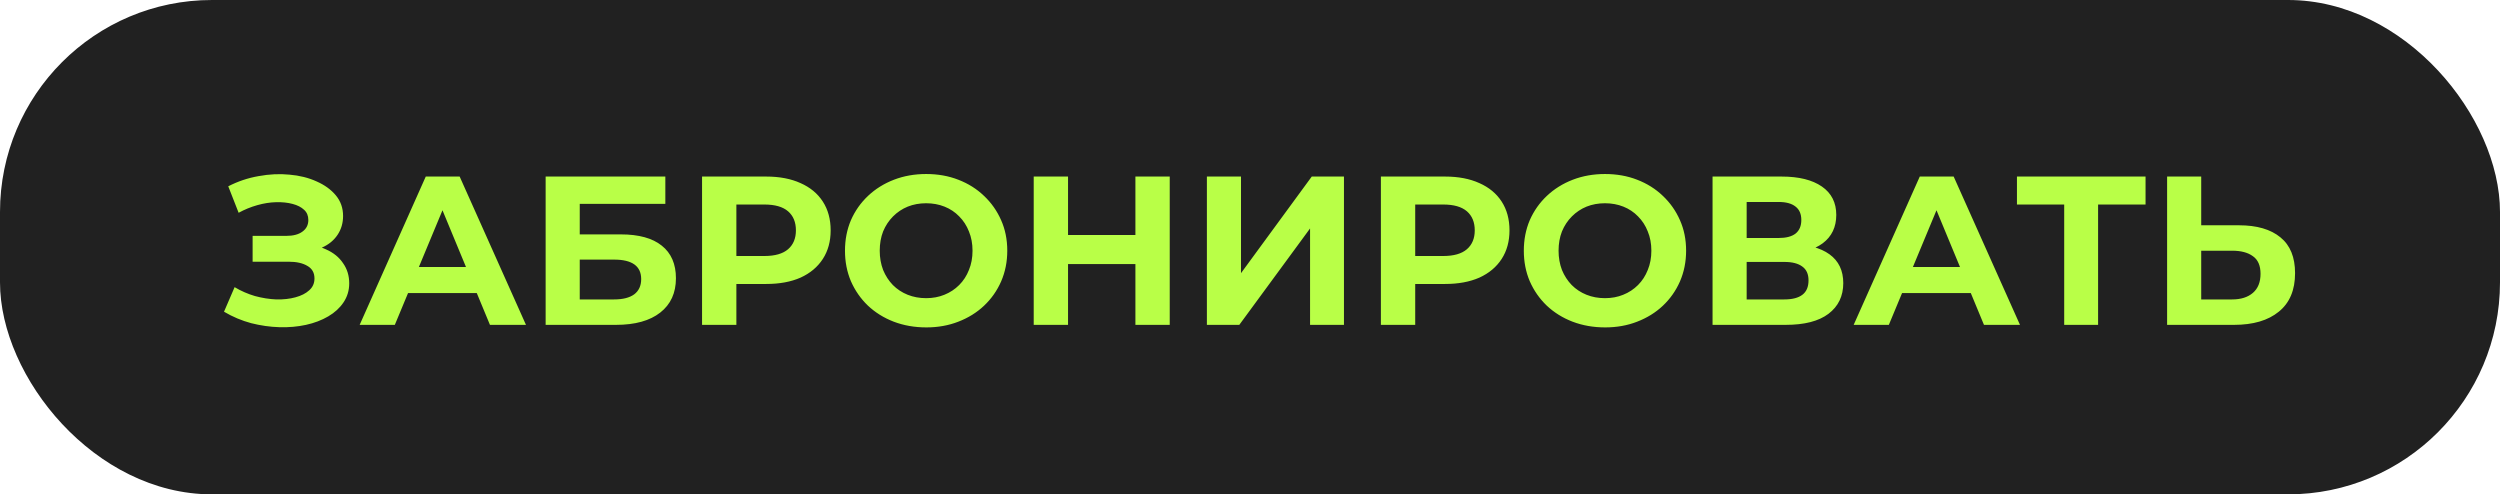
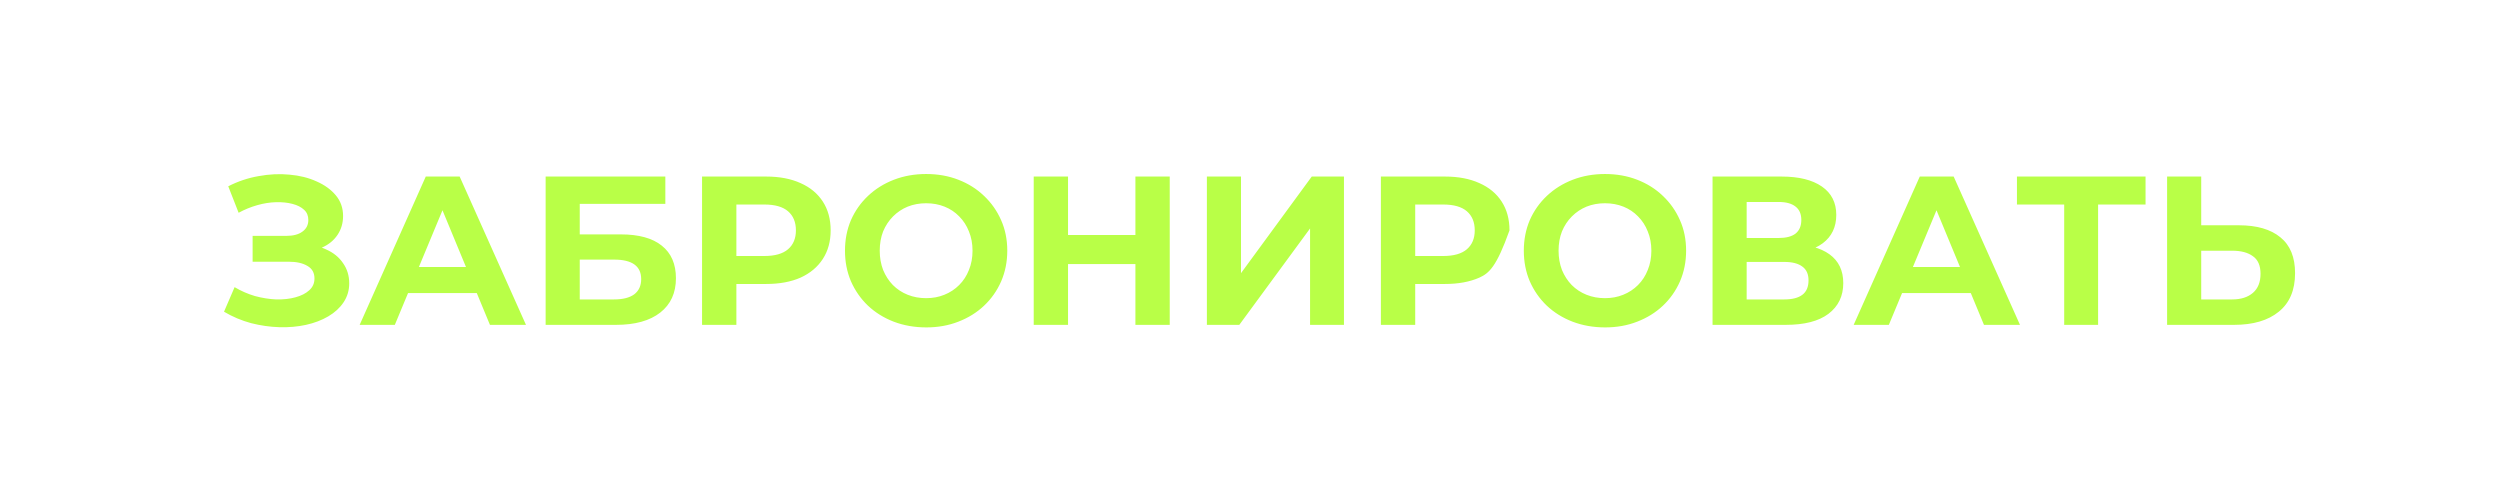
<svg xmlns="http://www.w3.org/2000/svg" width="354" height="70" viewBox="0 0 354 70" fill="none">
  <g clip-path="url(#clip0_2078_1991)">
-     <rect width="354" height="70" rx="30.018" fill="#212121" />
-     <path d="M31.72 44.14L33.22 40.66C34.12 41.2 35.08 41.62 36.1 41.92C37.14 42.2 38.15 42.36 39.13 42.4C40.13 42.42 41.03 42.32 41.83 42.1C42.65 41.88 43.3 41.55 43.78 41.11C44.28 40.67 44.53 40.11 44.53 39.43C44.53 38.63 44.2 38.04 43.54 37.66C42.88 37.26 42 37.06 40.9 37.06H35.77V33.4H40.54C41.52 33.4 42.28 33.2 42.82 32.8C43.38 32.4 43.66 31.85 43.66 31.15C43.66 30.55 43.46 30.07 43.06 29.71C42.66 29.33 42.11 29.05 41.41 28.87C40.73 28.69 39.96 28.61 39.1 28.63C38.24 28.65 37.35 28.79 36.43 29.05C35.51 29.31 34.63 29.67 33.79 30.13L32.32 26.38C33.68 25.68 35.11 25.2 36.61 24.94C38.13 24.66 39.59 24.59 40.99 24.73C42.41 24.85 43.69 25.17 44.83 25.69C45.97 26.19 46.88 26.85 47.56 27.67C48.24 28.49 48.58 29.46 48.58 30.58C48.58 31.58 48.32 32.47 47.8 33.25C47.28 34.03 46.55 34.63 45.61 35.05C44.69 35.47 43.63 35.68 42.43 35.68L42.55 34.6C43.95 34.6 45.16 34.84 46.18 35.32C47.22 35.78 48.02 36.43 48.58 37.27C49.16 38.09 49.45 39.04 49.45 40.12C49.45 41.12 49.18 42.02 48.64 42.82C48.12 43.6 47.4 44.26 46.48 44.8C45.56 45.34 44.51 45.74 43.33 46C42.15 46.26 40.89 46.37 39.55 46.33C38.23 46.29 36.9 46.1 35.56 45.76C34.22 45.4 32.94 44.86 31.72 44.14ZM50.928 46L60.288 25H65.088L74.478 46H69.377L61.697 27.46H63.617L55.907 46H50.928ZM55.608 41.5L56.898 37.81H67.698L69.017 41.5H55.608ZM77.262 46V25H94.212V28.87H82.092V33.19H87.912C90.452 33.19 92.382 33.72 93.702 34.78C95.042 35.84 95.712 37.38 95.712 39.4C95.712 41.48 94.972 43.1 93.492 44.26C92.012 45.42 89.922 46 87.222 46H77.262ZM82.092 42.4H86.952C88.192 42.4 89.142 42.16 89.802 41.68C90.462 41.18 90.792 40.46 90.792 39.52C90.792 37.68 89.512 36.76 86.952 36.76H82.092V42.4ZM99.411 46V25H108.501C110.381 25 112.001 25.31 113.361 25.93C114.721 26.53 115.771 27.4 116.511 28.54C117.251 29.68 117.621 31.04 117.621 32.62C117.621 34.18 117.251 35.53 116.511 36.67C115.771 37.81 114.721 38.69 113.361 39.31C112.001 39.91 110.381 40.21 108.501 40.21H102.111L104.271 38.02V46H99.411ZM104.271 38.56L102.111 36.25H108.231C109.731 36.25 110.851 35.93 111.591 35.29C112.331 34.65 112.701 33.76 112.701 32.62C112.701 31.46 112.331 30.56 111.591 29.92C110.851 29.28 109.731 28.96 108.231 28.96H102.111L104.271 26.65V38.56ZM131.17 46.36C129.51 46.36 127.97 46.09 126.55 45.55C125.15 45.01 123.93 44.25 122.89 43.27C121.87 42.29 121.07 41.14 120.49 39.82C119.93 38.5 119.65 37.06 119.65 35.5C119.65 33.94 119.93 32.5 120.49 31.18C121.07 29.86 121.88 28.71 122.92 27.73C123.96 26.75 125.18 25.99 126.58 25.45C127.98 24.91 129.5 24.64 131.14 24.64C132.8 24.64 134.32 24.91 135.7 25.45C137.1 25.99 138.31 26.75 139.33 27.73C140.37 28.71 141.18 29.86 141.76 31.18C142.34 32.48 142.63 33.92 142.63 35.5C142.63 37.06 142.34 38.51 141.76 39.85C141.18 41.17 140.37 42.32 139.33 43.3C138.31 44.26 137.1 45.01 135.7 45.55C134.32 46.09 132.81 46.36 131.17 46.36ZM131.14 42.22C132.08 42.22 132.94 42.06 133.72 41.74C134.52 41.42 135.22 40.96 135.82 40.36C136.42 39.76 136.88 39.05 137.2 38.23C137.54 37.41 137.71 36.5 137.71 35.5C137.71 34.5 137.54 33.59 137.2 32.77C136.88 31.95 136.42 31.24 135.82 30.64C135.24 30.04 134.55 29.58 133.75 29.26C132.95 28.94 132.08 28.78 131.14 28.78C130.2 28.78 129.33 28.94 128.53 29.26C127.75 29.58 127.06 30.04 126.46 30.64C125.86 31.24 125.39 31.95 125.05 32.77C124.73 33.59 124.57 34.5 124.57 35.5C124.57 36.48 124.73 37.39 125.05 38.23C125.39 39.05 125.85 39.76 126.43 40.36C127.03 40.96 127.73 41.42 128.53 41.74C129.33 42.06 130.2 42.22 131.14 42.22ZM160.774 25H165.634V46H160.774V25ZM151.234 46H146.374V25H151.234V46ZM161.134 37.39H150.874V33.28H161.134V37.39ZM170.895 46V25H175.725V38.68L185.745 25H190.305V46H185.505V32.35L175.485 46H170.895ZM195.534 46V25H204.624C206.504 25 208.124 25.31 209.484 25.93C210.844 26.53 211.894 27.4 212.634 28.54C213.374 29.68 213.744 31.04 213.744 32.62C213.744 34.18 213.374 35.53 212.634 36.67C211.894 37.81 210.844 38.69 209.484 39.31C208.124 39.91 206.504 40.21 204.624 40.21H198.234L200.394 38.02V46H195.534ZM200.394 38.56L198.234 36.25H204.354C205.854 36.25 206.974 35.93 207.714 35.29C208.454 34.65 208.824 33.76 208.824 32.62C208.824 31.46 208.454 30.56 207.714 29.92C206.974 29.28 205.854 28.96 204.354 28.96H198.234L200.394 26.65V38.56ZM227.293 46.36C225.633 46.36 224.093 46.09 222.673 45.55C221.273 45.01 220.053 44.25 219.013 43.27C217.993 42.29 217.193 41.14 216.613 39.82C216.053 38.5 215.773 37.06 215.773 35.5C215.773 33.94 216.053 32.5 216.613 31.18C217.193 29.86 218.003 28.71 219.043 27.73C220.083 26.75 221.303 25.99 222.703 25.45C224.103 24.91 225.623 24.64 227.263 24.64C228.923 24.64 230.443 24.91 231.823 25.45C233.223 25.99 234.433 26.75 235.453 27.73C236.493 28.71 237.303 29.86 237.883 31.18C238.463 32.48 238.753 33.92 238.753 35.5C238.753 37.06 238.463 38.51 237.883 39.85C237.303 41.17 236.493 42.32 235.453 43.3C234.433 44.26 233.223 45.01 231.823 45.55C230.443 46.09 228.933 46.36 227.293 46.36ZM227.263 42.22C228.203 42.22 229.063 42.06 229.843 41.74C230.643 41.42 231.343 40.96 231.943 40.36C232.543 39.76 233.003 39.05 233.323 38.23C233.663 37.41 233.833 36.5 233.833 35.5C233.833 34.5 233.663 33.59 233.323 32.77C233.003 31.95 232.543 31.24 231.943 30.64C231.363 30.04 230.673 29.58 229.873 29.26C229.073 28.94 228.203 28.78 227.263 28.78C226.323 28.78 225.453 28.94 224.653 29.26C223.873 29.58 223.183 30.04 222.583 30.64C221.983 31.24 221.513 31.95 221.173 32.77C220.853 33.59 220.693 34.5 220.693 35.5C220.693 36.48 220.853 37.39 221.173 38.23C221.513 39.05 221.973 39.76 222.553 40.36C223.153 40.96 223.853 41.42 224.653 41.74C225.453 42.06 226.323 42.22 227.263 42.22ZM242.497 46V25H252.277C254.717 25 256.617 25.47 257.977 26.41C259.337 27.35 260.017 28.69 260.017 30.43C260.017 32.15 259.377 33.49 258.097 34.45C256.817 35.39 255.117 35.86 252.997 35.86L253.567 34.6C255.927 34.6 257.757 35.07 259.057 36.01C260.357 36.95 261.007 38.31 261.007 40.09C261.007 41.93 260.307 43.38 258.907 44.44C257.527 45.48 255.507 46 252.847 46H242.497ZM247.327 42.4H252.667C253.787 42.4 254.637 42.18 255.217 41.74C255.797 41.3 256.087 40.62 256.087 39.7C256.087 38.82 255.797 38.17 255.217 37.75C254.637 37.31 253.787 37.09 252.667 37.09H247.327V42.4ZM247.327 33.7H251.857C252.917 33.7 253.717 33.49 254.257 33.07C254.797 32.63 255.067 31.99 255.067 31.15C255.067 30.31 254.797 29.68 254.257 29.26C253.717 28.82 252.917 28.6 251.857 28.6H247.327V33.7ZM262.48 46L271.84 25H276.64L286.03 46H280.93L273.25 27.46H275.17L267.46 46H262.48ZM267.16 41.5L268.45 37.81H279.25L280.57 41.5H267.16ZM292.29 46V27.85L293.4 28.96H285.6V25H303.81V28.96H296.01L297.09 27.85V46H292.29ZM317.032 31.9C319.572 31.9 321.532 32.47 322.912 33.61C324.292 34.73 324.982 36.42 324.982 38.68C324.982 41.08 324.212 42.9 322.672 44.14C321.152 45.38 319.042 46 316.342 46H306.862V25H311.692V31.9H317.032ZM316.072 42.4C317.312 42.4 318.292 42.09 319.012 41.47C319.732 40.85 320.092 39.95 320.092 38.77C320.092 37.61 319.732 36.78 319.012 36.28C318.312 35.76 317.332 35.5 316.072 35.5H311.692V42.4H316.072Z" fill="#B9FF47" />
+     <path d="M31.72 44.14L33.22 40.66C34.12 41.2 35.08 41.62 36.1 41.92C37.14 42.2 38.15 42.36 39.13 42.4C40.13 42.42 41.03 42.32 41.83 42.1C42.65 41.88 43.3 41.55 43.78 41.11C44.28 40.67 44.53 40.11 44.53 39.43C44.53 38.63 44.2 38.04 43.54 37.66C42.88 37.26 42 37.06 40.9 37.06H35.77V33.4H40.54C41.52 33.4 42.28 33.2 42.82 32.8C43.38 32.4 43.66 31.85 43.66 31.15C43.66 30.55 43.46 30.07 43.06 29.71C42.66 29.33 42.11 29.05 41.41 28.87C40.73 28.69 39.96 28.61 39.1 28.63C38.24 28.65 37.35 28.79 36.43 29.05C35.51 29.31 34.63 29.67 33.79 30.13L32.32 26.38C33.68 25.68 35.11 25.2 36.61 24.94C38.13 24.66 39.59 24.59 40.99 24.73C42.41 24.85 43.69 25.17 44.83 25.69C45.97 26.19 46.88 26.85 47.56 27.67C48.24 28.49 48.58 29.46 48.58 30.58C48.58 31.58 48.32 32.47 47.8 33.25C47.28 34.03 46.55 34.63 45.61 35.05C44.69 35.47 43.63 35.68 42.43 35.68L42.55 34.6C43.95 34.6 45.16 34.84 46.18 35.32C47.22 35.78 48.02 36.43 48.58 37.27C49.16 38.09 49.45 39.04 49.45 40.12C49.45 41.12 49.18 42.02 48.64 42.82C48.12 43.6 47.4 44.26 46.48 44.8C45.56 45.34 44.51 45.74 43.33 46C42.15 46.26 40.89 46.37 39.55 46.33C38.23 46.29 36.9 46.1 35.56 45.76C34.22 45.4 32.94 44.86 31.72 44.14ZM50.928 46L60.288 25H65.088L74.478 46H69.377L61.697 27.46H63.617L55.907 46H50.928ZM55.608 41.5L56.898 37.81H67.698L69.017 41.5H55.608ZM77.262 46V25H94.212V28.87H82.092V33.19H87.912C90.452 33.19 92.382 33.72 93.702 34.78C95.042 35.84 95.712 37.38 95.712 39.4C95.712 41.48 94.972 43.1 93.492 44.26C92.012 45.42 89.922 46 87.222 46H77.262ZM82.092 42.4H86.952C88.192 42.4 89.142 42.16 89.802 41.68C90.462 41.18 90.792 40.46 90.792 39.52C90.792 37.68 89.512 36.76 86.952 36.76H82.092V42.4ZM99.411 46V25H108.501C110.381 25 112.001 25.31 113.361 25.93C114.721 26.53 115.771 27.4 116.511 28.54C117.251 29.68 117.621 31.04 117.621 32.62C117.621 34.18 117.251 35.53 116.511 36.67C115.771 37.81 114.721 38.69 113.361 39.31C112.001 39.91 110.381 40.21 108.501 40.21H102.111L104.271 38.02V46H99.411ZM104.271 38.56L102.111 36.25H108.231C109.731 36.25 110.851 35.93 111.591 35.29C112.331 34.65 112.701 33.76 112.701 32.62C112.701 31.46 112.331 30.56 111.591 29.92C110.851 29.28 109.731 28.96 108.231 28.96H102.111L104.271 26.65V38.56ZM131.17 46.36C129.51 46.36 127.97 46.09 126.55 45.55C125.15 45.01 123.93 44.25 122.89 43.27C121.87 42.29 121.07 41.14 120.49 39.82C119.93 38.5 119.65 37.06 119.65 35.5C119.65 33.94 119.93 32.5 120.49 31.18C121.07 29.86 121.88 28.71 122.92 27.73C123.96 26.75 125.18 25.99 126.58 25.45C127.98 24.91 129.5 24.64 131.14 24.64C132.8 24.64 134.32 24.91 135.7 25.45C137.1 25.99 138.31 26.75 139.33 27.73C140.37 28.71 141.18 29.86 141.76 31.18C142.34 32.48 142.63 33.92 142.63 35.5C142.63 37.06 142.34 38.51 141.76 39.85C141.18 41.17 140.37 42.32 139.33 43.3C138.31 44.26 137.1 45.01 135.7 45.55C134.32 46.09 132.81 46.36 131.17 46.36ZM131.14 42.22C132.08 42.22 132.94 42.06 133.72 41.74C134.52 41.42 135.22 40.96 135.82 40.36C136.42 39.76 136.88 39.05 137.2 38.23C137.54 37.41 137.71 36.5 137.71 35.5C137.71 34.5 137.54 33.59 137.2 32.77C136.88 31.95 136.42 31.24 135.82 30.64C135.24 30.04 134.55 29.58 133.75 29.26C132.95 28.94 132.08 28.78 131.14 28.78C130.2 28.78 129.33 28.94 128.53 29.26C127.75 29.58 127.06 30.04 126.46 30.64C125.86 31.24 125.39 31.95 125.05 32.77C124.73 33.59 124.57 34.5 124.57 35.5C124.57 36.48 124.73 37.39 125.05 38.23C125.39 39.05 125.85 39.76 126.43 40.36C127.03 40.96 127.73 41.42 128.53 41.74C129.33 42.06 130.2 42.22 131.14 42.22ZM160.774 25H165.634V46H160.774V25ZM151.234 46H146.374V25H151.234V46ZM161.134 37.39H150.874V33.28H161.134V37.39ZM170.895 46V25H175.725V38.68L185.745 25H190.305V46H185.505V32.35L175.485 46H170.895ZM195.534 46V25H204.624C206.504 25 208.124 25.31 209.484 25.93C210.844 26.53 211.894 27.4 212.634 28.54C213.374 29.68 213.744 31.04 213.744 32.62C211.894 37.81 210.844 38.69 209.484 39.31C208.124 39.91 206.504 40.21 204.624 40.21H198.234L200.394 38.02V46H195.534ZM200.394 38.56L198.234 36.25H204.354C205.854 36.25 206.974 35.93 207.714 35.29C208.454 34.65 208.824 33.76 208.824 32.62C208.824 31.46 208.454 30.56 207.714 29.92C206.974 29.28 205.854 28.96 204.354 28.96H198.234L200.394 26.65V38.56ZM227.293 46.36C225.633 46.36 224.093 46.09 222.673 45.55C221.273 45.01 220.053 44.25 219.013 43.27C217.993 42.29 217.193 41.14 216.613 39.82C216.053 38.5 215.773 37.06 215.773 35.5C215.773 33.94 216.053 32.5 216.613 31.18C217.193 29.86 218.003 28.71 219.043 27.73C220.083 26.75 221.303 25.99 222.703 25.45C224.103 24.91 225.623 24.64 227.263 24.64C228.923 24.64 230.443 24.91 231.823 25.45C233.223 25.99 234.433 26.75 235.453 27.73C236.493 28.71 237.303 29.86 237.883 31.18C238.463 32.48 238.753 33.92 238.753 35.5C238.753 37.06 238.463 38.51 237.883 39.85C237.303 41.17 236.493 42.32 235.453 43.3C234.433 44.26 233.223 45.01 231.823 45.55C230.443 46.09 228.933 46.36 227.293 46.36ZM227.263 42.22C228.203 42.22 229.063 42.06 229.843 41.74C230.643 41.42 231.343 40.96 231.943 40.36C232.543 39.76 233.003 39.05 233.323 38.23C233.663 37.41 233.833 36.5 233.833 35.5C233.833 34.5 233.663 33.59 233.323 32.77C233.003 31.95 232.543 31.24 231.943 30.64C231.363 30.04 230.673 29.58 229.873 29.26C229.073 28.94 228.203 28.78 227.263 28.78C226.323 28.78 225.453 28.94 224.653 29.26C223.873 29.58 223.183 30.04 222.583 30.64C221.983 31.24 221.513 31.95 221.173 32.77C220.853 33.59 220.693 34.5 220.693 35.5C220.693 36.48 220.853 37.39 221.173 38.23C221.513 39.05 221.973 39.76 222.553 40.36C223.153 40.96 223.853 41.42 224.653 41.74C225.453 42.06 226.323 42.22 227.263 42.22ZM242.497 46V25H252.277C254.717 25 256.617 25.47 257.977 26.41C259.337 27.35 260.017 28.69 260.017 30.43C260.017 32.15 259.377 33.49 258.097 34.45C256.817 35.39 255.117 35.86 252.997 35.86L253.567 34.6C255.927 34.6 257.757 35.07 259.057 36.01C260.357 36.95 261.007 38.31 261.007 40.09C261.007 41.93 260.307 43.38 258.907 44.44C257.527 45.48 255.507 46 252.847 46H242.497ZM247.327 42.4H252.667C253.787 42.4 254.637 42.18 255.217 41.74C255.797 41.3 256.087 40.62 256.087 39.7C256.087 38.82 255.797 38.17 255.217 37.75C254.637 37.31 253.787 37.09 252.667 37.09H247.327V42.4ZM247.327 33.7H251.857C252.917 33.7 253.717 33.49 254.257 33.07C254.797 32.63 255.067 31.99 255.067 31.15C255.067 30.31 254.797 29.68 254.257 29.26C253.717 28.82 252.917 28.6 251.857 28.6H247.327V33.7ZM262.48 46L271.84 25H276.64L286.03 46H280.93L273.25 27.46H275.17L267.46 46H262.48ZM267.16 41.5L268.45 37.81H279.25L280.57 41.5H267.16ZM292.29 46V27.85L293.4 28.96H285.6V25H303.81V28.96H296.01L297.09 27.85V46H292.29ZM317.032 31.9C319.572 31.9 321.532 32.47 322.912 33.61C324.292 34.73 324.982 36.42 324.982 38.68C324.982 41.08 324.212 42.9 322.672 44.14C321.152 45.38 319.042 46 316.342 46H306.862V25H311.692V31.9H317.032ZM316.072 42.4C317.312 42.4 318.292 42.09 319.012 41.47C319.732 40.85 320.092 39.95 320.092 38.77C320.092 37.61 319.732 36.78 319.012 36.28C318.312 35.76 317.332 35.5 316.072 35.5H311.692V42.4H316.072Z" fill="#B9FF47" />
  </g>
  <defs>
    <clipPath id="clip0_2078_1991">
      <rect width="354" height="70" rx="30.018" fill="white" />
    </clipPath>
  </defs>
</svg>